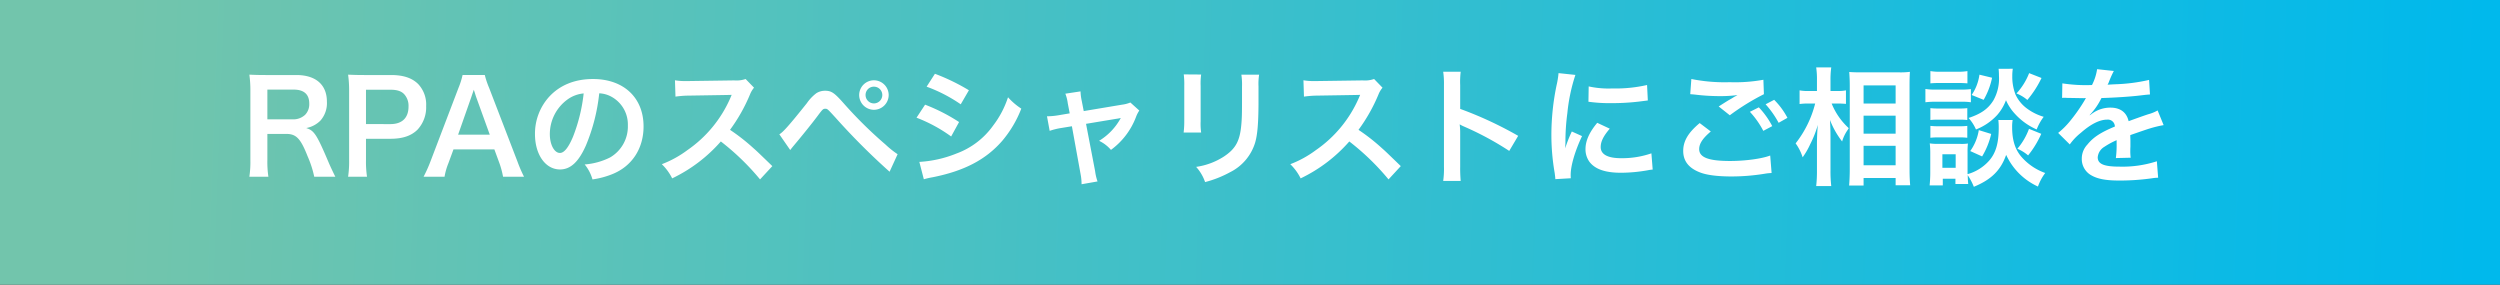
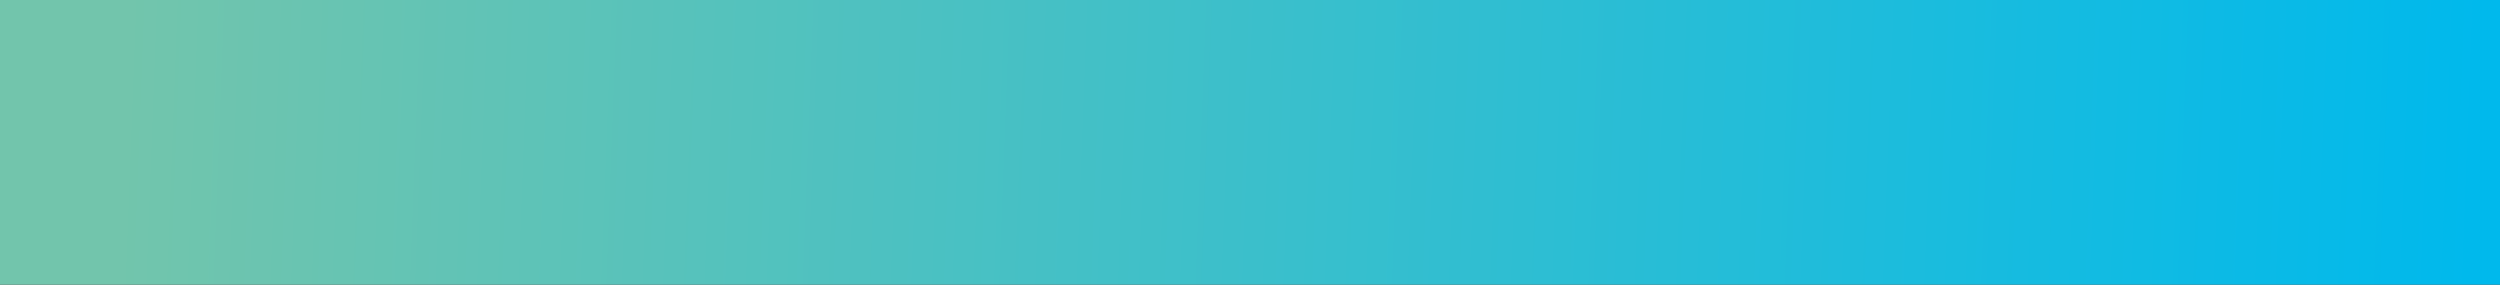
<svg xmlns="http://www.w3.org/2000/svg" width="685" height="78" viewBox="0 0 685 78">
  <rect x="0" y="0" width="685" height="78" fill="#333333" stroke="none" />
  <defs>
    <style>
      .cls-1 {
        fill: url(#linear-gradient);
      }

      .cls-2 {
        fill: #fff;
      }
    </style>
    <linearGradient id="linear-gradient" x1="0.991" y1="-0.438" x2="0.056" y2="-0.442" gradientUnits="objectBoundingBox">
      <stop offset="0" stop-color="#00b9ec" />
      <stop offset="1" stop-color="#72c5ac" />
    </linearGradient>
  </defs>
  <g id="グループ_753" data-name="グループ 753" transform="translate(-2111 -2288)">
    <rect id="長方形_33" data-name="長方形 33" class="cls-1" width="685" height="78" transform="translate(2111 2288)" />
-     <path id="パス_503" data-name="パス 503" class="cls-2" d="M-239.12.42c-.49-.945-1.365-2.835-1.645-3.465-3.465-8.19-4.13-9.17-6.335-9.87a7.4,7.4,0,0,0,3.885-2.03,7.2,7.2,0,0,0,1.785-5.215c0-4.62-3.045-7.28-8.365-7.28h-8.4c-1.925,0-3.01-.035-4.48-.105a31.138,31.138,0,0,1,.28,4.55V-4.13a27.386,27.386,0,0,1-.28,4.55h5.215a27.31,27.31,0,0,1-.28-4.585v-7.14h5.215c2.7,0,3.92,1.3,5.81,6.125A28.332,28.332,0,0,1-244.9.42ZM-257.74-15.3V-23.45h7.175c2.87,0,4.3,1.3,4.3,3.815a4.154,4.154,0,0,1-1.12,3.08,4.717,4.717,0,0,1-3.325,1.26ZM-230.44.42a28.208,28.208,0,0,1-.28-4.55V-9.975h6.685c3.36,0,5.74-.805,7.455-2.52a8.987,8.987,0,0,0,2.345-6.44,8.183,8.183,0,0,0-2.17-6.02c-1.68-1.68-4.06-2.485-7.455-2.485h-7.315c-1.855,0-2.94-.035-4.445-.105a31.6,31.6,0,0,1,.28,4.515V-4.095A28.3,28.3,0,0,1-235.62.42ZM-230.72-14v-9.415h6.685c1.855,0,3.01.385,3.815,1.26a4.72,4.72,0,0,1,1.155,3.36c0,3.08-1.75,4.8-4.97,4.8Zm43.3,14.42a36.729,36.729,0,0,1-1.785-4.13l-7.77-20.2a23.177,23.177,0,0,1-1.19-3.535h-6.09a20.731,20.731,0,0,1-1.12,3.535l-7.7,20.2A38.257,38.257,0,0,1-214.935.42h5.74a17.455,17.455,0,0,1,1.05-3.675l1.4-3.815h11.2l1.4,3.815a23.534,23.534,0,0,1,.98,3.675Zm-9.38-11.515h-8.68l3.64-10.36c.1-.315.1-.315.665-1.96.385,1.155.49,1.575.63,1.96Zm29.995-11.34a7.65,7.65,0,0,1,3.535,1.05,8.671,8.671,0,0,1,4.305,7.77,9.8,9.8,0,0,1-4.865,8.75A18.6,18.6,0,0,1-170.8-2.94a11.165,11.165,0,0,1,2.135,4.1,22.882,22.882,0,0,0,5.495-1.47c5.355-2.17,8.505-7,8.505-13.055,0-7.875-5.46-12.985-13.86-12.985-4.97,0-9.1,1.68-12.04,4.9a15.035,15.035,0,0,0-3.85,10.185c0,5.635,2.87,9.695,6.86,9.695,2.87,0,5.11-2.065,7.1-6.58A50.633,50.633,0,0,0-166.81-22.435Zm-4.27.035a46.128,46.128,0,0,1-2.905,11.83c-1.26,3.01-2.45,4.48-3.6,4.48-1.54,0-2.765-2.275-2.765-5.145a11.718,11.718,0,0,1,4.76-9.45A8.909,8.909,0,0,1-171.08-22.4Zm51.695,19.915C-123.62-6.58-123.62-6.58-124.5-7.35a54.249,54.249,0,0,0-6.475-5.075,46.354,46.354,0,0,0,5.46-9.66,6.731,6.731,0,0,1,1.12-1.89l-2.31-2.38a7.582,7.582,0,0,1-3.115.385l-12.32.175h-.84a15.317,15.317,0,0,1-3.08-.21l.14,4.48a27.583,27.583,0,0,1,3.815-.28c11.025-.175,11.025-.175,11.585-.21l-.385.91A33.736,33.736,0,0,1-142.66-6.86a28.9,28.9,0,0,1-7,3.85A14.04,14.04,0,0,1-146.825.875,41.593,41.593,0,0,0-133.49-9.24,67.282,67.282,0,0,1-122.745,1.155Zm4.9-4.41c.49-.63.63-.8,1.19-1.47,1.89-2.24,4.83-5.88,6.265-7.805s1.575-2.03,2.135-2.03c.595,0,.595,0,2.835,2.45A184.546,184.546,0,0,0-87.255-.945l2.2-4.8A25.085,25.085,0,0,1-88.375-8.4a116.131,116.131,0,0,1-11.34-11.165c-2.66-3.01-3.465-3.57-5.215-3.57a4.451,4.451,0,0,0-2.38.665,11.847,11.847,0,0,0-2.625,2.765c-4.69,5.88-6.51,7.945-7.525,8.505ZM-91.56-26a4.048,4.048,0,0,0-4.025,4.025,4.056,4.056,0,0,0,4.025,4.06,4.063,4.063,0,0,0,4.06-4.06A4.056,4.056,0,0,0-91.56-26Zm0,1.75a2.278,2.278,0,0,1,2.31,2.275,2.308,2.308,0,0,1-2.31,2.31,2.3,2.3,0,0,1-2.275-2.31A2.27,2.27,0,0,1-91.56-24.255Zm14.455,0a41.092,41.092,0,0,1,9.345,4.83l2.24-3.85a56.125,56.125,0,0,0-9.31-4.515ZM-79.87-15.75a40.936,40.936,0,0,1,9.485,5.145l2.17-3.955a49.479,49.479,0,0,0-9.31-4.76Zm2,16.87a22.606,22.606,0,0,1,2.45-.56c8.61-1.715,14.56-4.83,19.005-9.94a30.553,30.553,0,0,0,5.25-8.855,18.072,18.072,0,0,1-3.64-3.115,25.894,25.894,0,0,1-4.06,7.735,21.4,21.4,0,0,1-10.115,7.7A32.034,32.034,0,0,1-79.1-3.64Zm39.97-18.06-2.9.49a19.63,19.63,0,0,1-3.325.315l.735,3.99a18,18,0,0,1,3.08-.77l3.01-.49L-34.93-.35a14.6,14.6,0,0,1,.28,2.835l4.375-.77A13.4,13.4,0,0,1-30.94-1.12l-2.485-12.95,8.225-1.365a10.778,10.778,0,0,0,1.3-.245,16.483,16.483,0,0,1-5.95,6.265A9.861,9.861,0,0,1-26.6-6.93a19.879,19.879,0,0,0,6.895-9.1,8.012,8.012,0,0,1,.875-1.68l-2.45-2.205a8.834,8.834,0,0,1-2.31.6l-10.465,1.75-.525-2.695a13.748,13.748,0,0,1-.35-2.7l-4.165.63A11.009,11.009,0,0,1-38.43-19.7ZM-6.65-27.615a22.1,22.1,0,0,1,.14,3.15v9.625a25.241,25.241,0,0,1-.175,3.15h4.8a16.9,16.9,0,0,1-.14-3.08v-9.66a17.79,17.79,0,0,1,.14-3.15Zm15.785.07A18.431,18.431,0,0,1,9.31-24.22v4.375c0,2.8-.035,4.34-.175,5.845C8.75-9.38,7.595-7.245,4.3-5.075a18.879,18.879,0,0,1-7.56,2.8A11.957,11.957,0,0,1-.805,1.89,29.6,29.6,0,0,0,6.02-.805a13.405,13.405,0,0,0,6.9-8.155c.63-2.2.875-5.145.91-10.605V-24.29A16.6,16.6,0,0,1,14-27.545Zm43.68,25.06C48.58-6.58,48.58-6.58,47.705-7.35a54.247,54.247,0,0,0-6.475-5.075,46.353,46.353,0,0,0,5.46-9.66,6.731,6.731,0,0,1,1.12-1.89l-2.31-2.38a7.582,7.582,0,0,1-3.115.385l-12.32.175h-.84a15.317,15.317,0,0,1-3.08-.21l.14,4.48a27.583,27.583,0,0,1,3.815-.28c11.025-.175,11.025-.175,11.585-.21l-.385.91A33.736,33.736,0,0,1,29.54-6.86a28.9,28.9,0,0,1-7,3.85A14.04,14.04,0,0,1,25.375.875,41.593,41.593,0,0,0,38.71-9.24,67.282,67.282,0,0,1,49.455,1.155ZM69.23,1.575a38.476,38.476,0,0,1-.14-3.885v-9.24a18.1,18.1,0,0,0-.14-2.38,11.308,11.308,0,0,0,1.19.6A82.808,82.808,0,0,1,82.53-6.65l2.45-4.13a102.827,102.827,0,0,0-15.89-7.385v-6.51a23.463,23.463,0,0,1,.14-3.675H64.435a22.5,22.5,0,0,1,.21,3.57V-2.345a23.579,23.579,0,0,1-.21,3.92ZM99.4.84c-.035-.455-.035-.735-.035-.945,0-2.485,1.19-6.545,3.115-10.605l-2.8-1.26a35.7,35.7,0,0,0-1.82,4.62c.035-.875.07-1.155.07-1.925a58.439,58.439,0,0,1,.525-7.735,48.254,48.254,0,0,1,2.205-10.465l-4.62-.49a22.9,22.9,0,0,1-.525,3.255A67.192,67.192,0,0,0,94.08-11.025,61.049,61.049,0,0,0,94.99-.56c.1.805.14,1.015.175,1.645Zm4.83-20.965a41.548,41.548,0,0,0,6.3.385,62.693,62.693,0,0,0,7.49-.42c1.68-.21,2.205-.28,2.485-.315l-.21-4.235a38.6,38.6,0,0,1-9.52.945,25.236,25.236,0,0,1-6.475-.56Zm2.415,5.775c-2.17,2.59-3.22,4.935-3.22,7.21a5.863,5.863,0,0,0,1.05,3.43c1.54,2.065,4.34,3.045,8.68,3.045A43.161,43.161,0,0,0,120.4-1.33a11.7,11.7,0,0,1,1.435-.21l-.35-4.445a24.6,24.6,0,0,1-8.33,1.33c-3.64,0-5.565-1.05-5.565-3.045,0-1.505.735-3.01,2.485-5.04Zm25.48-7.84c.245,0,.42.035.49.035.14,0,.385.035.8.07a55.187,55.187,0,0,0,6.4.42,37.31,37.31,0,0,0,5.25-.28,6.333,6.333,0,0,1-.77.42c-.455.28-.56.35-.91.56-.875.49-1.26.735-3.465,2.135l3.045,2.415a63.381,63.381,0,0,1,9.345-5.775l-.14-3.955a43.406,43.406,0,0,1-9.24.665,45.9,45.9,0,0,1-10.5-.875Zm2.59,7.91c-3.15,2.625-4.515,4.935-4.515,7.63,0,2.73,1.47,4.655,4.48,5.845,1.855.77,4.935,1.155,8.75,1.155a56.479,56.479,0,0,0,9.45-.805,14.693,14.693,0,0,1,1.54-.14l-.385-4.795c-2.24.875-6.825,1.5-10.99,1.5-5.915,0-8.47-.98-8.47-3.255,0-1.5.98-2.975,3.185-4.83Zm24.045-1.435a20.241,20.241,0,0,0-3.64-4.935l-2.345,1.225a25.788,25.788,0,0,1,3.57,5.075ZM148.47-17.36a23.622,23.622,0,0,1,3.675,5.215l2.45-1.3a22.682,22.682,0,0,0-3.675-5.145Zm24.115-2.275c.8,0,1.4.035,2.205.1v-3.71a10.374,10.374,0,0,1-2.24.175h-1.995v-2.87a23.625,23.625,0,0,1,.21-3.6h-4.13a22.6,22.6,0,0,1,.21,3.64v2.835h-2.17a12.376,12.376,0,0,1-2.59-.175v3.745a17.145,17.145,0,0,1,2.555-.14h1.715A29.248,29.248,0,0,1,161-8.715,13.4,13.4,0,0,1,162.925-4.9a20.659,20.659,0,0,0,2.065-3.57,29.034,29.034,0,0,0,2.1-5.32c-.14,1.225-.245,3.71-.245,5.25v7.21a35.516,35.516,0,0,1-.21,4.305h4.13a35.118,35.118,0,0,1-.21-4.305v-8.995c0-1.925-.035-2.765-.14-4.8a22.894,22.894,0,0,0,3.325,5.88,10.7,10.7,0,0,1,1.4-2.975c.105-.14.245-.385.42-.665a18.462,18.462,0,0,1-4.69-6.755Zm7.035,22.47V.77H188.4v2h3.99c-.1-1.085-.175-2.59-.175-4.445V-24.745c0-1.61.035-2.555.105-3.57a20.766,20.766,0,0,1-3.01.14h-10.5c-1.505,0-2.17-.035-3.115-.1.105,1.68.14,2.52.14,3.71V-1.645c0,1.715-.07,3.185-.175,4.48Zm0-27.44H188.4v4.97H179.62Zm0,8.3H188.4v4.935H179.62Zm0,8.26H188.4v5.32H179.62Zm36.925-7.07a18.28,18.28,0,0,1,.105,2.17c0,4.1-.77,6.825-2.59,8.925A12.382,12.382,0,0,1,208.11-.28V-6.16a20.9,20.9,0,0,1,.1-2.52,10.687,10.687,0,0,1-2.1.105H200.1a14.214,14.214,0,0,1-2.345-.14,22.6,22.6,0,0,1,.14,2.73V-.63c0,1.12-.07,2.345-.175,3.43h3.605V.98h3.465V2.415h3.5c-.07-.77-.1-1.155-.14-2.415a15.854,15.854,0,0,1,1.68,3.185c4.83-1.995,7.385-4.55,8.855-8.75a17.668,17.668,0,0,0,8.715,8.68A13.761,13.761,0,0,1,229.39-.6a15.505,15.505,0,0,1-6.65-4.585c-1.645-1.995-2.415-4.515-2.415-7.98a11.475,11.475,0,0,1,.14-1.96Zm-15.33,9.38h3.64v3.71h-3.64Zm-3.29-19.425c.84-.07,1.575-.105,2.835-.105h4.48c1.26,0,1.89.035,2.835.105v-3.36a15.143,15.143,0,0,1-2.835.175h-4.48a14.917,14.917,0,0,1-2.835-.175Zm-1.365,5.18a20.918,20.918,0,0,1,2.8-.14h7a16.089,16.089,0,0,1,2.66.14V-23.59a19.01,19.01,0,0,1-2.8.14h-6.86a15.418,15.418,0,0,1-2.8-.175Zm1.365,4.865a17.725,17.725,0,0,1,2.205-.1h5.74a17.482,17.482,0,0,1,2.17.1v-3.255a16,16,0,0,1-2.17.1h-5.74a17.725,17.725,0,0,1-2.205-.1Zm0,4.865a17.725,17.725,0,0,1,2.205-.105h5.705a17.342,17.342,0,0,1,2.205.105V-13.51a16,16,0,0,1-2.17.105h-5.74a17.725,17.725,0,0,1-2.205-.105Zm13.44-17.29a12.843,12.843,0,0,1-2.135,5.565l3.29,1.33a20.225,20.225,0,0,0,2.31-6.055Zm13.615-.42a17.549,17.549,0,0,1-3.465,5.565,10.511,10.511,0,0,1,2.975,1.785,27.889,27.889,0,0,0,3.885-6.02Zm-13.79,15.61a13.521,13.521,0,0,1-2.345,5.74l3.255,1.47a21.016,21.016,0,0,0,2.485-6.16Zm13.755-.35a17.933,17.933,0,0,1-3.185,5.46,11.139,11.139,0,0,1,2.94,1.82,25.778,25.778,0,0,0,3.605-5.915Zm-8.33-16.45a17.906,17.906,0,0,1,.1,1.96,12.105,12.105,0,0,1-1.54,6.72c-1.435,2.31-3.4,3.675-6.79,4.795a11.355,11.355,0,0,1,2.03,3.15,15.62,15.62,0,0,0,5.81-3.955,13.156,13.156,0,0,0,2.415-4.06A13.315,13.315,0,0,0,221.1-16.8a17.573,17.573,0,0,0,5.95,4.27,14.2,14.2,0,0,1,1.925-3.465,14.556,14.556,0,0,1-4.445-2.17,9.937,9.937,0,0,1-3.29-3.955,13.571,13.571,0,0,1-.875-5.04,13.05,13.05,0,0,1,.14-2Zm17.4,7.98a3.867,3.867,0,0,1,.56-.035c.315,0,.315,0,.98.035.77,0,3.85.07,4.41.07,0,0,.455-.035.6-.035a1.712,1.712,0,0,0-.28.455,46.357,46.357,0,0,1-4.2,5.985,21.441,21.441,0,0,1-3.15,3.115l3.185,3.15a15.737,15.737,0,0,1,3.045-3.185c2.7-2.38,5.145-3.605,7.175-3.605a1.921,1.921,0,0,1,2.135,1.89c-3.955,1.645-5.95,2.975-7.525,4.935a5.577,5.577,0,0,0-1.54,3.885A5.075,5.075,0,0,0,241.955,0c1.785,1.05,4.1,1.47,7.805,1.47a63.481,63.481,0,0,0,8.96-.63A10.313,10.313,0,0,1,260.33.7l-.35-4.515a30.409,30.409,0,0,1-10.29,1.47c-4.235,0-5.915-.735-5.915-2.555a3.685,3.685,0,0,1,1.82-2.87,21.272,21.272,0,0,1,3.36-1.82v.84a27.709,27.709,0,0,1-.21,4.06l4.06-.1A14.369,14.369,0,0,1,252.7-6.65c0-.245,0-.56.035-1.155V-9.2c0-.49,0-.49-.035-1.4v-.385q4.515-1.575,5.25-1.785a30.9,30.9,0,0,1,3.885-.945l-1.645-4.025a10.935,10.935,0,0,1-2.59,1.05q-1.312.42-5.355,1.89c-.56-2.415-2.275-3.71-5-3.71a8.461,8.461,0,0,0-4.935,1.575c-.455.35-.455.35-.7.525l-.035-.07a18.112,18.112,0,0,0,3.22-4.655c3.535-.1,7.98-.385,10.535-.7,1.785-.21,1.785-.21,2.765-.28l-.245-3.99a47.283,47.283,0,0,1-9.17,1.19c-1.925.1-1.925.1-2.205.14.07-.14.14-.245.315-.63a26.745,26.745,0,0,1,1.4-3.15l-4.585-.49a13.861,13.861,0,0,1-1.4,4.34,42.3,42.3,0,0,1-8.12-.455Z" transform="translate(2442 2336)" />
  </g>
</svg>